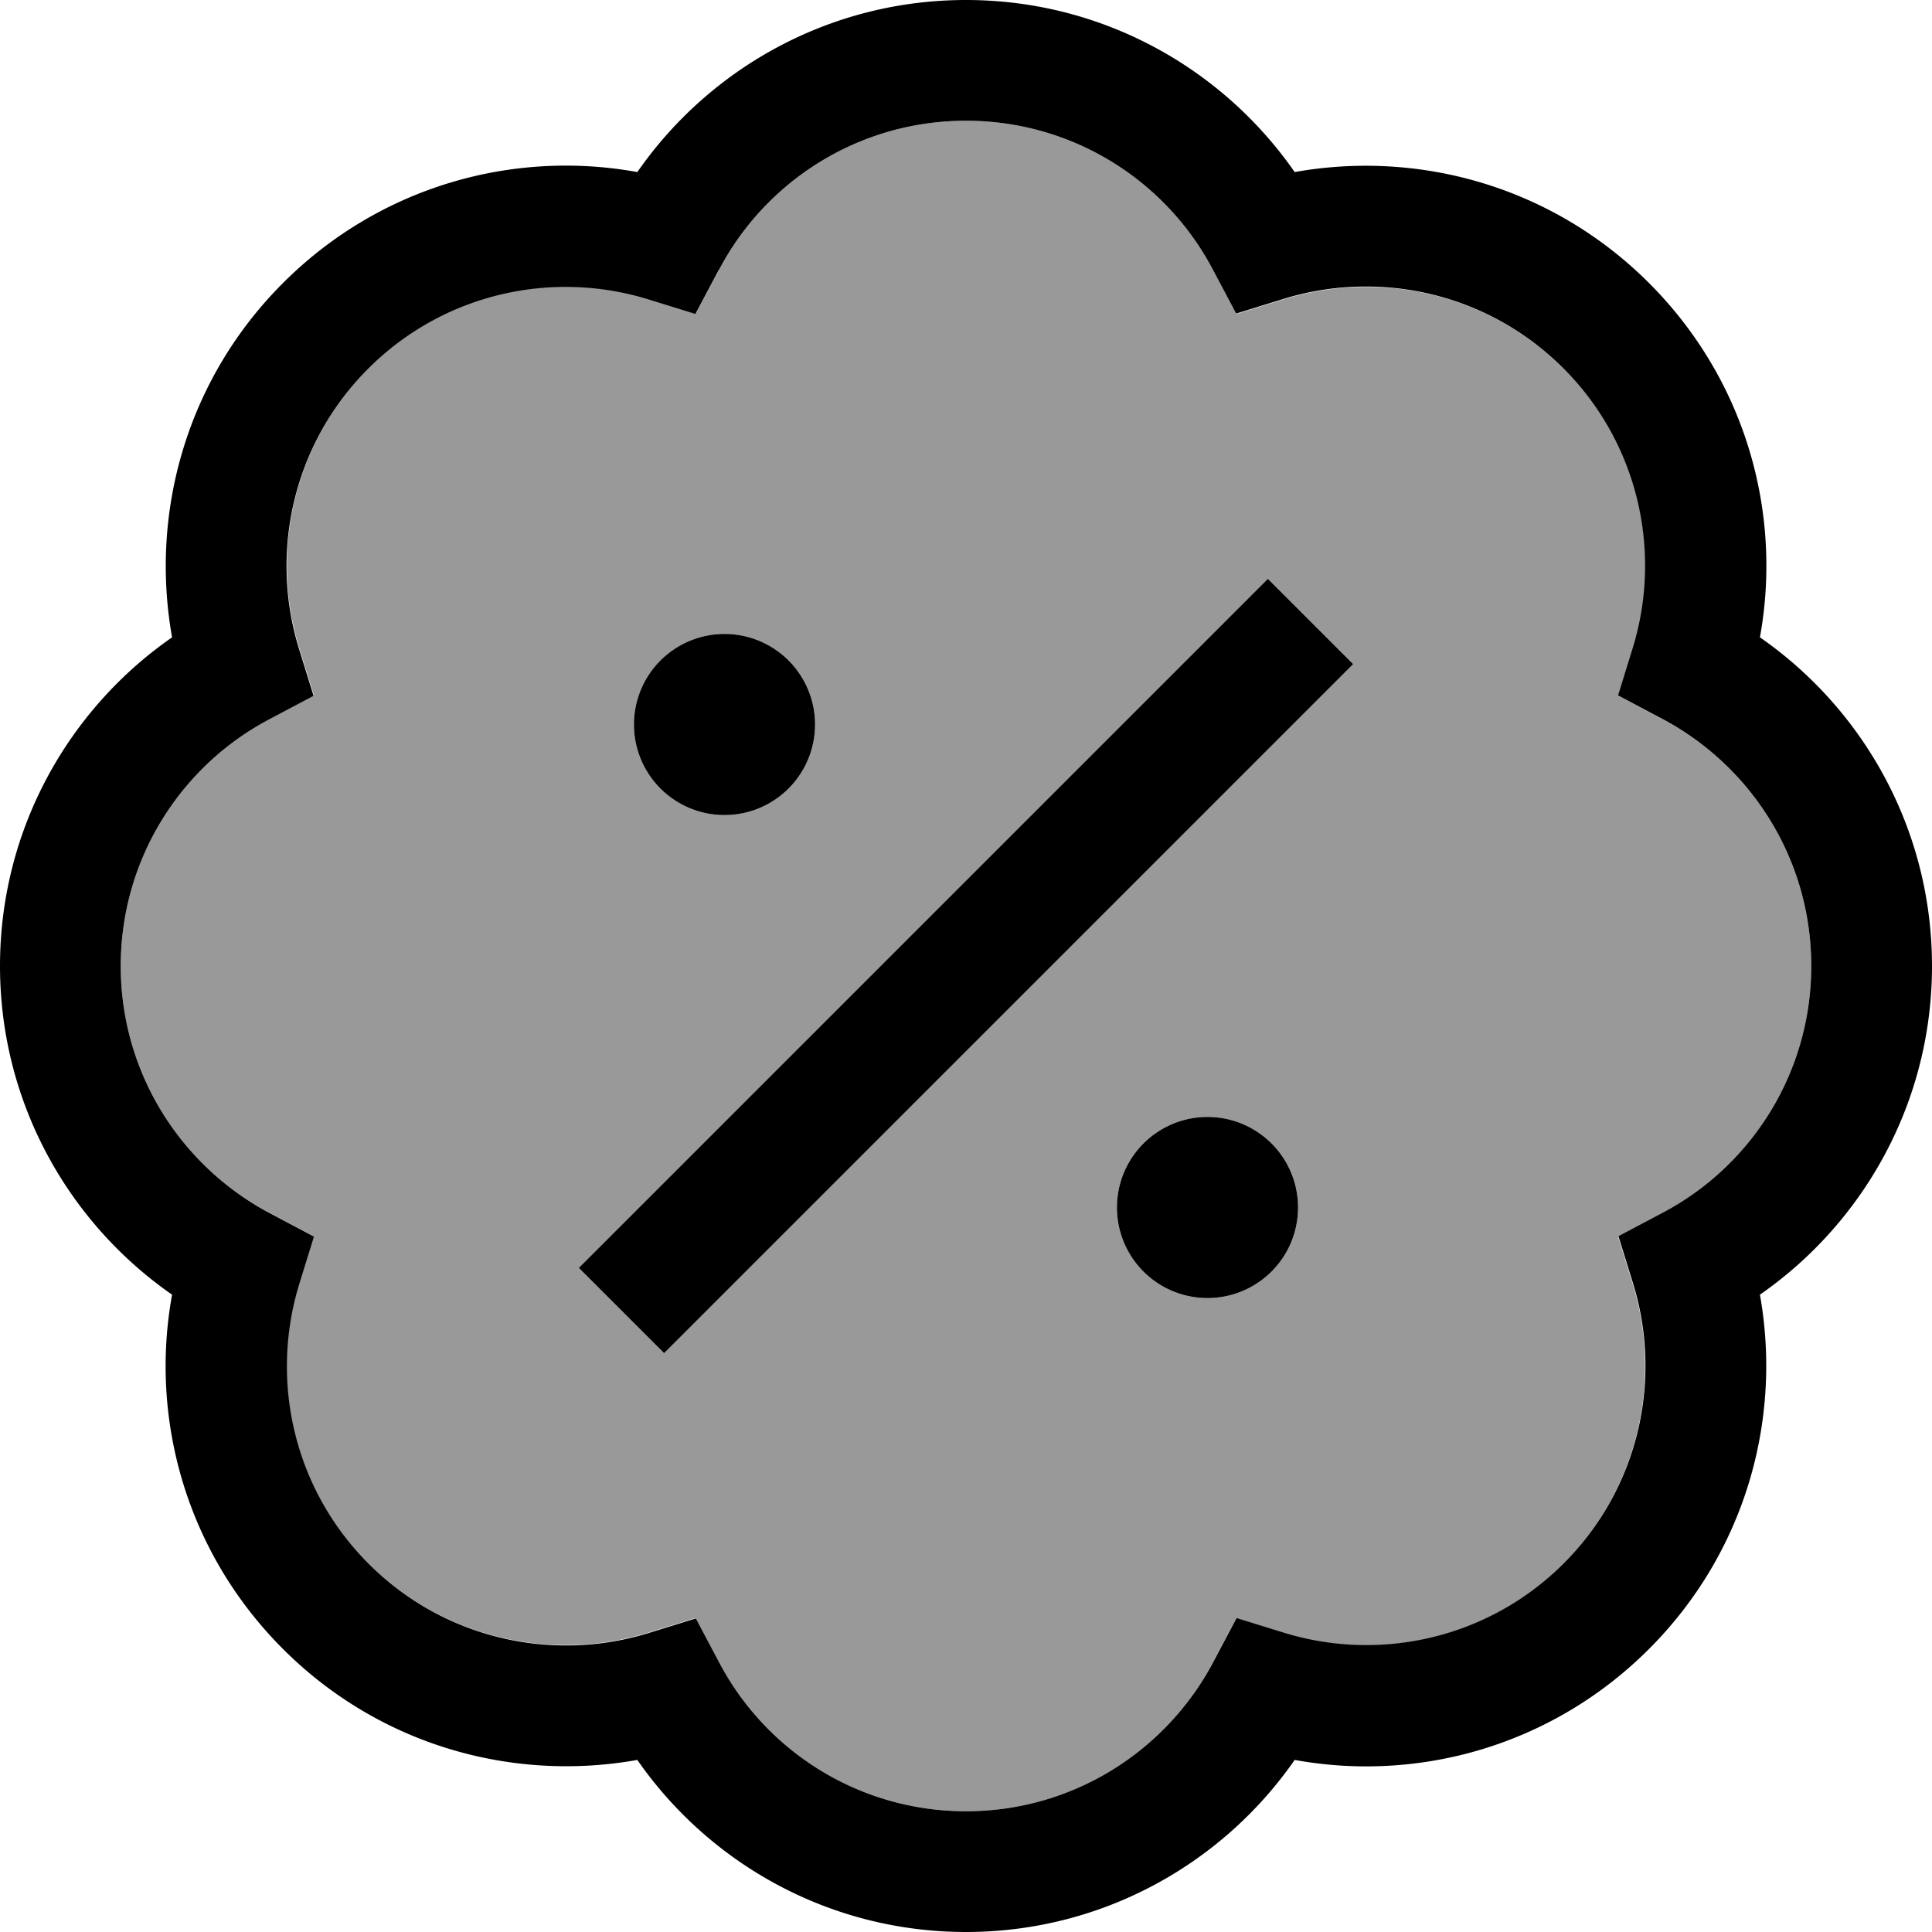
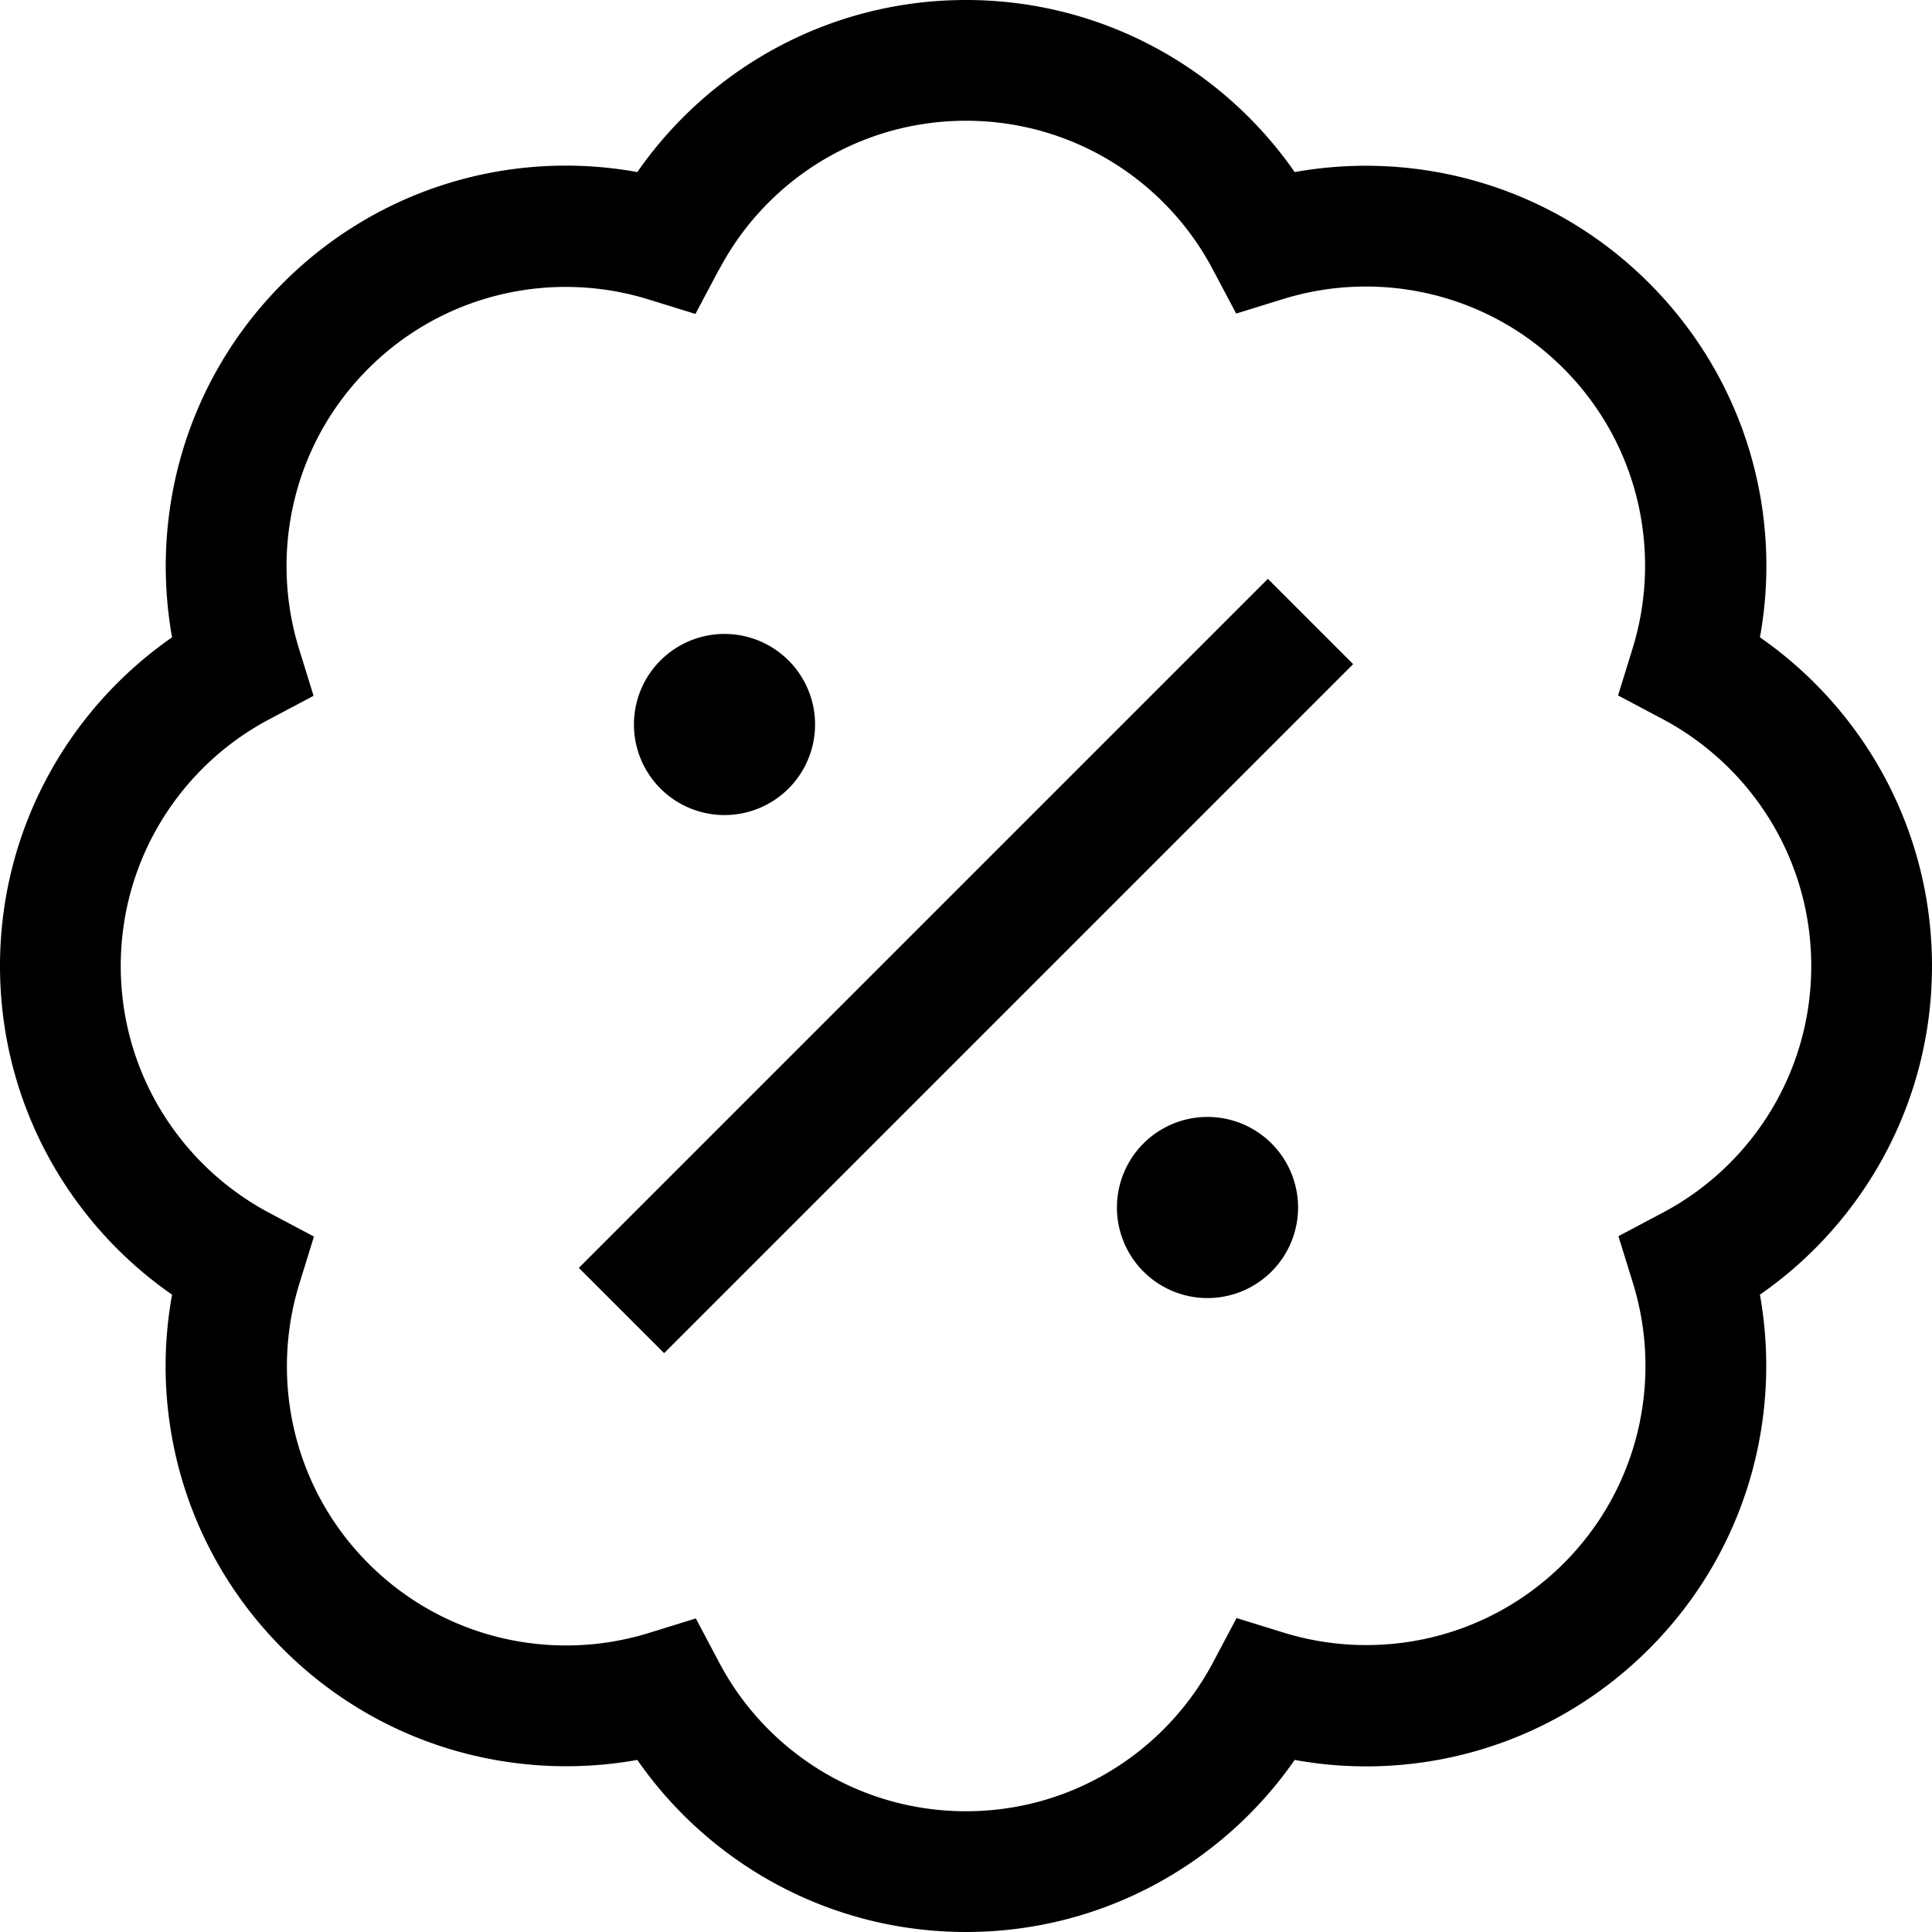
<svg xmlns="http://www.w3.org/2000/svg" viewBox="0 0 512 512">
  <defs>
    <style>.fa-secondary{opacity:.4}</style>
  </defs>
-   <path class="fa-secondary" d="M32 256c0 28.3 15.9 53 39.4 65.4l11.7 6.2-3.9 12.6c-7.8 25.4-1.6 54.1 18.4 74.1s48.7 26.2 74.1 18.4l12.6-3.9 6.2 11.7C203 464.1 227.7 480 256 480s53-15.9 65.4-39.4l6.2-11.7 12.6 3.9c25.4 7.8 54.1 1.6 74.1-18.4s26.2-48.7 18.4-74.1l-3.9-12.6 11.7-6.2C464.1 309 480 284.3 480 256s-15.9-53-39.4-65.4l-11.7-6.2 3.9-12.6c7.8-25.4 1.6-54.1-18.4-74.1s-48.7-26.2-74.1-18.4l-12.6 3.9-6.2-11.7C309 47.9 284.3 32 256 32s-53 15.9-65.4 39.4l-6.2 11.7-12.6-3.9c-25.4-7.8-54.1-1.6-74.1 18.4s-26.2 48.7-18.4 74.1l3.9 12.6-11.7 6.2C47.9 203 32 227.7 32 256zm121.4 80l11.3-11.3 160-160L336 153.4 358.6 176l-11.3 11.3-160 160L176 358.6 153.4 336zM216 192a24 24 0 1 1 -48 0 24 24 0 1 1 48 0zM344 320a24 24 0 1 1 -48 0 24 24 0 1 1 48 0z" />
  <path class="fa-primary" d="M190.6 71.4C203 47.9 227.7 32 256 32s53 15.9 65.4 39.4l6.2 11.7 12.6-3.9c25.4-7.8 54.1-1.6 74.1 18.4s26.2 48.7 18.4 74.1l-3.9 12.6 11.7 6.2C464.1 203 480 227.7 480 256s-15.9 53-39.4 65.4l-11.7 6.2 3.9 12.6c7.8 25.4 1.6 54.1-18.4 74.1s-48.7 26.2-74.1 18.4l-12.6-3.9-6.2 11.7C309 464.1 284.3 480 256 480s-53-15.9-65.4-39.4l-6.2-11.7-12.6 3.9c-25.4 7.8-54.1 1.6-74.1-18.4s-26.2-48.7-18.4-74.1l3.9-12.6-11.7-6.2C47.9 309 32 284.3 32 256s15.9-53 39.4-65.4l11.7-6.2-3.9-12.6c-7.8-25.4-1.6-54.1 18.4-74.1s48.7-26.2 74.1-18.4l12.6 3.9 6.2-11.7zM256 0c-36.1 0-68 18.1-87.1 45.6c-33-6-68.3 3.8-93.9 29.4s-35.3 60.9-29.4 93.9C18.1 188 0 219.9 0 256s18.1 68 45.6 87.1c-6 33 3.8 68.3 29.4 93.9s60.9 35.3 93.9 29.4C188 493.9 219.9 512 256 512s68-18.1 87.1-45.6c33 6 68.3-3.8 93.9-29.4s35.3-60.9 29.4-93.9C493.9 324 512 292.1 512 256s-18.1-68-45.6-87.1c6-33-3.8-68.3-29.4-93.9s-60.9-35.3-93.9-29.4C324 18.1 292.1 0 256 0zM358.6 176L336 153.4l-11.3 11.3-160 160L153.4 336 176 358.6l11.3-11.3 160-160L358.6 176zM192 216a24 24 0 1 0 0-48 24 24 0 1 0 0 48zM320 344a24 24 0 1 0 0-48 24 24 0 1 0 0 48z" />
</svg>